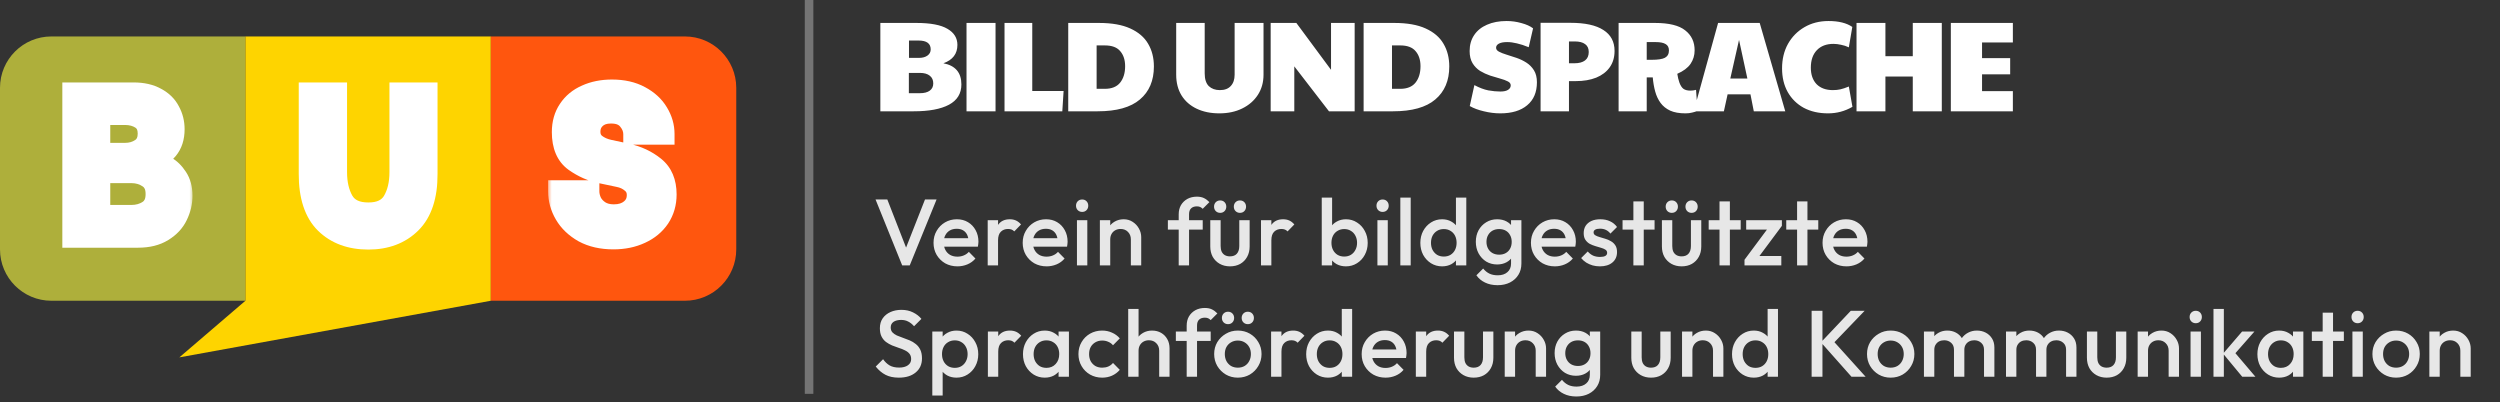
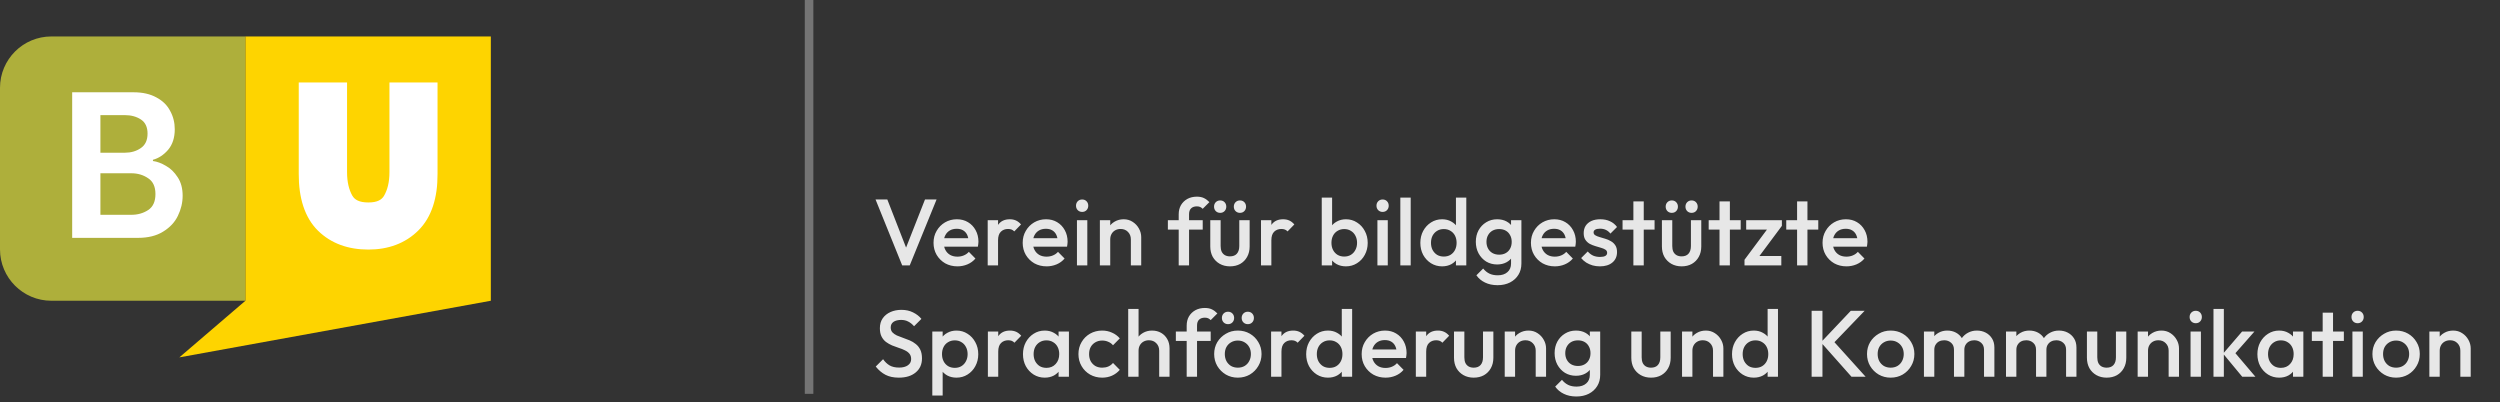
<svg xmlns="http://www.w3.org/2000/svg" width="292" height="47" viewBox="0 0 292 47" fill="none">
  <rect x="0" y="0" width="292" height="47" fill="#333333" stroke="none" />
  <g clip-path="url(#clip0_2126_147)">
    <path d="M0 4.258H28.665V35.127H0V4.258Z" fill="#AEAF3B" />
    <mask id="path-3-outside-1_2126_147" maskUnits="userSpaceOnUse" x="6.615" y="8.758" width="16" height="21" fill="black">
      <rect fill="white" x="6.615" y="8.758" width="16" height="21" />
-       <path d="M8.43 10.779H15.609C16.66 10.779 17.55 10.981 18.277 11.385C19.005 11.774 19.538 12.299 19.878 12.962C20.234 13.609 20.412 14.32 20.412 15.096C20.412 16.083 20.153 16.883 19.636 17.498C19.118 18.096 18.528 18.484 17.865 18.662V18.807C18.35 18.872 18.851 19.058 19.369 19.365C19.902 19.656 20.363 20.101 20.751 20.699C21.139 21.281 21.333 22.001 21.333 22.858C21.333 23.666 21.147 24.451 20.776 25.211C20.42 25.954 19.846 26.569 19.053 27.054C18.277 27.539 17.299 27.782 16.119 27.782H8.43V10.779ZM14.591 17.837C15.302 17.837 15.916 17.659 16.434 17.304C16.967 16.948 17.234 16.382 17.234 15.606C17.234 14.846 16.976 14.296 16.458 13.956C15.941 13.617 15.318 13.447 14.591 13.447H11.728V17.837H14.591ZM15.342 25.089C16.086 25.089 16.741 24.904 17.307 24.532C17.873 24.16 18.156 23.537 18.156 22.664C18.156 21.807 17.873 21.192 17.307 20.821C16.741 20.433 16.086 20.238 15.342 20.238H11.728V25.089H15.342Z" />
    </mask>
    <path d="M8.43 10.779H15.609C16.66 10.779 17.55 10.981 18.277 11.385C19.005 11.774 19.538 12.299 19.878 12.962C20.234 13.609 20.412 14.32 20.412 15.096C20.412 16.083 20.153 16.883 19.636 17.498C19.118 18.096 18.528 18.484 17.865 18.662V18.807C18.35 18.872 18.851 19.058 19.369 19.365C19.902 19.656 20.363 20.101 20.751 20.699C21.139 21.281 21.333 22.001 21.333 22.858C21.333 23.666 21.147 24.451 20.776 25.211C20.42 25.954 19.846 26.569 19.053 27.054C18.277 27.539 17.299 27.782 16.119 27.782H8.43V10.779ZM14.591 17.837C15.302 17.837 15.916 17.659 16.434 17.304C16.967 16.948 17.234 16.382 17.234 15.606C17.234 14.846 16.976 14.296 16.458 13.956C15.941 13.617 15.318 13.447 14.591 13.447H11.728V17.837H14.591ZM15.342 25.089C16.086 25.089 16.741 24.904 17.307 24.532C17.873 24.16 18.156 23.537 18.156 22.664C18.156 21.807 17.873 21.192 17.307 20.821C16.741 20.433 16.086 20.238 15.342 20.238H11.728V25.089H15.342Z" fill="white" />
-     <path d="M8.43 10.779V9.629H7.28V10.779H8.43ZM18.277 11.385L17.719 12.391L17.727 12.395L17.736 12.4L18.277 11.385ZM19.878 12.962L18.855 13.486L18.862 13.501L18.87 13.516L19.878 12.962ZM19.636 17.498L20.505 18.25L20.51 18.244L20.515 18.238L19.636 17.498ZM17.865 18.662L17.567 17.551L16.715 17.78V18.662H17.865ZM17.865 18.807H16.715V19.814L17.713 19.947L17.865 18.807ZM19.369 19.365L18.782 20.354L18.8 20.365L18.818 20.375L19.369 19.365ZM20.751 20.699L19.786 21.325L19.79 21.331L19.794 21.337L20.751 20.699ZM20.776 25.211L19.742 24.705L19.738 24.715L20.776 25.211ZM19.053 27.054L18.453 26.073L18.444 26.079L19.053 27.054ZM8.43 27.782H7.28V28.932H8.43V27.782ZM16.434 17.304L15.796 16.347L15.789 16.351L15.782 16.356L16.434 17.304ZM16.458 13.956L15.827 14.918L15.827 14.918L16.458 13.956ZM11.728 13.447V12.297H10.578V13.447H11.728ZM11.728 17.837H10.578V18.987H11.728V17.837ZM17.307 24.532L16.675 23.57L16.675 23.57L17.307 24.532ZM17.307 20.821L16.657 21.769L16.666 21.775L16.675 21.782L17.307 20.821ZM11.728 20.238V19.088H10.578V20.238H11.728ZM11.728 25.089H10.578V26.239H11.728V25.089ZM8.43 11.929H15.609V9.629H8.43V11.929ZM15.609 11.929C16.515 11.929 17.201 12.103 17.719 12.391L18.836 10.38C17.898 9.859 16.805 9.629 15.609 9.629V11.929ZM17.736 12.4C18.28 12.69 18.633 13.054 18.855 13.486L20.902 12.438C20.444 11.544 19.73 10.857 18.818 10.371L17.736 12.4ZM18.87 13.516C19.128 13.984 19.262 14.504 19.262 15.096H21.562C21.562 14.137 21.34 13.233 20.886 12.408L18.87 13.516ZM19.262 15.096C19.262 15.876 19.061 16.394 18.756 16.757L20.515 18.238C21.244 17.372 21.562 16.29 21.562 15.096H19.262ZM18.766 16.745C18.375 17.197 17.975 17.442 17.567 17.551L18.163 19.773C19.081 19.526 19.861 18.995 20.505 18.25L18.766 16.745ZM16.715 18.662V18.807H19.015V18.662H16.715ZM17.713 19.947C18.013 19.987 18.368 20.108 18.782 20.354L19.956 18.376C19.335 18.008 18.687 17.757 18.017 17.668L17.713 19.947ZM18.818 20.375C19.157 20.56 19.484 20.859 19.786 21.325L21.716 20.073C21.242 19.343 20.648 18.753 19.919 18.356L18.818 20.375ZM19.794 21.337C20.031 21.692 20.183 22.177 20.183 22.858H22.483C22.483 21.825 22.248 20.871 21.708 20.061L19.794 21.337ZM20.183 22.858C20.183 23.483 20.041 24.095 19.742 24.705L21.808 25.716C22.254 24.806 22.483 23.85 22.483 22.858H20.183ZM19.738 24.715C19.49 25.233 19.081 25.689 18.453 26.073L19.654 28.035C20.611 27.449 21.35 26.676 21.813 25.707L19.738 24.715ZM18.444 26.079C17.896 26.421 17.145 26.632 16.119 26.632V28.932C17.453 28.932 18.658 28.657 19.663 28.029L18.444 26.079ZM16.119 26.632H8.43V28.932H16.119V26.632ZM9.58 27.782V10.779H7.28V27.782H9.58ZM14.591 18.987C15.502 18.987 16.351 18.756 17.085 18.251L15.782 16.356C15.481 16.563 15.101 16.687 14.591 16.687V18.987ZM17.072 18.261C17.995 17.645 18.384 16.674 18.384 15.606H16.084C16.084 16.09 15.94 16.251 15.796 16.347L17.072 18.261ZM18.384 15.606C18.384 14.559 18.007 13.597 17.089 12.995L15.827 14.918C15.944 14.995 16.084 15.132 16.084 15.606H18.384ZM17.089 12.995C16.353 12.512 15.502 12.297 14.591 12.297V14.597C15.134 14.597 15.528 14.722 15.827 14.918L17.089 12.995ZM14.591 12.297H11.728V14.597H14.591V12.297ZM10.578 13.447V17.837H12.878V13.447H10.578ZM11.728 18.987H14.591V16.687H11.728V18.987ZM15.342 26.239C16.288 26.239 17.167 26 17.939 25.493L16.675 23.57C16.315 23.807 15.885 23.939 15.342 23.939V26.239ZM17.939 25.493C18.921 24.847 19.306 23.798 19.306 22.664H17.006C17.006 23.276 16.825 23.472 16.675 23.57L17.939 25.493ZM19.306 22.664C19.306 21.536 18.915 20.501 17.939 19.86L16.675 21.782C16.831 21.884 17.006 22.078 17.006 22.664H19.306ZM17.957 19.872C17.184 19.342 16.298 19.088 15.342 19.088V21.389C15.874 21.389 16.298 21.523 16.657 21.769L17.957 19.872ZM15.342 19.088H11.728V21.389H15.342V19.088ZM10.578 20.238V25.089H12.878V20.238H10.578ZM11.728 26.239H15.342V23.939H11.728V26.239Z" fill="white" mask="url(#path-3-outside-1_2126_147)" />
  </g>
  <path d="M28.665 4.258H57.33V35.127L20.948 41.742L28.665 35.127V4.258Z" fill="#FED400" />
  <mask id="path-6-outside-2_2126_147" maskUnits="userSpaceOnUse" x="34.495" y="8.758" width="17" height="21" fill="black">
    <rect fill="white" x="34.495" y="8.758" width="17" height="21" />
    <path d="M43.024 28C40.922 28 39.232 27.378 37.955 26.132C36.678 24.871 36.039 22.931 36.039 20.311V10.779H39.386V20.117C39.386 21.427 39.645 22.535 40.162 23.44C40.696 24.346 41.65 24.798 43.024 24.798C44.366 24.798 45.304 24.354 45.838 23.464C46.371 22.559 46.638 21.443 46.638 20.117V10.779H49.961V20.311C49.961 22.915 49.322 24.847 48.045 26.108C46.768 27.369 45.094 28 43.024 28Z" />
  </mask>
  <path d="M43.024 28C40.922 28 39.232 27.378 37.955 26.132C36.678 24.871 36.039 22.931 36.039 20.311V10.779H39.386V20.117C39.386 21.427 39.645 22.535 40.162 23.44C40.696 24.346 41.65 24.798 43.024 24.798C44.366 24.798 45.304 24.354 45.838 23.464C46.371 22.559 46.638 21.443 46.638 20.117V10.779H49.961V20.311C49.961 22.915 49.322 24.847 48.045 26.108C46.768 27.369 45.094 28 43.024 28Z" fill="white" />
  <path d="M37.955 26.132L37.147 26.951L37.152 26.956L37.955 26.132ZM36.039 10.779V9.629H34.889V10.779H36.039ZM39.386 10.779H40.536V9.629H39.386V10.779ZM40.162 23.44L39.164 24.011L39.167 24.017L39.171 24.024L40.162 23.44ZM45.838 23.464L46.824 24.056L46.829 24.048L45.838 23.464ZM46.638 10.779V9.629H45.488V10.779H46.638ZM49.961 10.779H51.111V9.629H49.961V10.779ZM48.045 26.108L48.853 26.927L48.853 26.927L48.045 26.108ZM43.024 26.85C41.165 26.85 39.782 26.308 38.758 25.309L37.152 26.956C38.682 28.447 40.68 29.15 43.024 29.15V26.85ZM38.763 25.314C37.788 24.351 37.189 22.765 37.189 20.311H34.889C34.889 23.097 35.567 25.391 37.147 26.951L38.763 25.314ZM37.189 20.311V10.779H34.889V20.311H37.189ZM36.039 11.929H39.386V9.629H36.039V11.929ZM38.236 10.779V20.117H40.536V10.779H38.236ZM38.236 20.117C38.236 21.577 38.525 22.892 39.164 24.011L41.161 22.87C40.765 22.177 40.536 21.277 40.536 20.117H38.236ZM39.171 24.024C39.975 25.388 41.386 25.948 43.024 25.948V23.648C41.914 23.648 41.416 23.303 41.153 22.856L39.171 24.024ZM43.024 25.948C44.635 25.948 46.021 25.394 46.824 24.056L44.852 22.873C44.587 23.313 44.098 23.648 43.024 23.648V25.948ZM46.829 24.048C47.49 22.925 47.788 21.596 47.788 20.117H45.488C45.488 21.291 45.252 22.193 44.847 22.881L46.829 24.048ZM47.788 20.117V10.779H45.488V20.117H47.788ZM46.638 11.929H49.961V9.629H46.638V11.929ZM48.811 10.779V20.311H51.111V10.779H48.811ZM48.811 20.311C48.811 22.746 48.213 24.326 47.237 25.29L48.853 26.927C50.432 25.368 51.111 23.083 51.111 20.311H48.811ZM47.237 25.29C46.208 26.306 44.842 26.85 43.024 26.85V29.15C45.346 29.15 47.327 28.433 48.853 26.927L47.237 25.29Z" fill="white" mask="url(#path-6-outside-2_2126_147)" />
  <g clip-path="url(#clip1_2126_147)">
    <path d="M57.33 4.258H79.995C83.308 4.258 85.995 6.944 85.995 10.258V29.128C85.995 32.441 83.308 35.127 79.995 35.127H57.33V4.258Z" fill="#FF560E" />
    <mask id="path-9-outside-3_2126_147" maskUnits="userSpaceOnUse" x="63.945" y="8.758" width="16" height="21" fill="black">
      <rect fill="white" x="63.945" y="8.758" width="16" height="21" />
      <path d="M71.645 27.976C70.287 27.976 69.114 27.709 68.128 27.175C67.158 26.626 66.422 25.922 65.921 25.065C65.419 24.208 65.169 23.303 65.169 22.349V22.203H68.855V22.349C68.855 22.753 68.952 23.165 69.147 23.586C69.357 23.99 69.672 24.329 70.092 24.604C70.529 24.879 71.063 25.017 71.693 25.017C72.486 25.017 73.124 24.815 73.609 24.41C74.111 24.006 74.361 23.464 74.361 22.785C74.361 22.203 74.151 21.742 73.731 21.403C73.326 21.047 72.825 20.812 72.227 20.699L70.165 20.263C69.098 20.052 68.071 19.6 67.085 18.904C66.098 18.193 65.605 17.037 65.605 15.436C65.605 14.401 65.856 13.512 66.357 12.768C66.858 12.008 67.554 11.434 68.443 11.046C69.332 10.642 70.343 10.439 71.475 10.439C72.769 10.439 73.876 10.69 74.798 11.191C75.736 11.693 76.439 12.339 76.908 13.132C77.393 13.924 77.636 14.765 77.636 15.654V15.751H73.949V15.678C73.949 15.096 73.739 14.555 73.318 14.053C72.914 13.536 72.259 13.277 71.354 13.277C70.61 13.277 70.028 13.479 69.607 13.884C69.187 14.272 68.977 14.773 68.977 15.387C68.977 15.97 69.187 16.43 69.607 16.77C70.044 17.11 70.578 17.344 71.208 17.473L73.246 17.91C74.491 18.185 75.574 18.694 76.496 19.438C77.417 20.182 77.878 21.273 77.878 22.712C77.878 23.747 77.612 24.669 77.078 25.477C76.544 26.27 75.8 26.884 74.846 27.321C73.909 27.758 72.841 27.976 71.645 27.976Z" />
    </mask>
    <path d="M71.645 27.976C70.287 27.976 69.114 27.709 68.128 27.175C67.158 26.626 66.422 25.922 65.921 25.065C65.419 24.208 65.169 23.303 65.169 22.349V22.203H68.855V22.349C68.855 22.753 68.952 23.165 69.147 23.586C69.357 23.99 69.672 24.329 70.092 24.604C70.529 24.879 71.063 25.017 71.693 25.017C72.486 25.017 73.124 24.815 73.609 24.41C74.111 24.006 74.361 23.464 74.361 22.785C74.361 22.203 74.151 21.742 73.731 21.403C73.326 21.047 72.825 20.812 72.227 20.699L70.165 20.263C69.098 20.052 68.071 19.6 67.085 18.904C66.098 18.193 65.605 17.037 65.605 15.436C65.605 14.401 65.856 13.512 66.357 12.768C66.858 12.008 67.554 11.434 68.443 11.046C69.332 10.642 70.343 10.439 71.475 10.439C72.769 10.439 73.876 10.69 74.798 11.191C75.736 11.693 76.439 12.339 76.908 13.132C77.393 13.924 77.636 14.765 77.636 15.654V15.751H73.949V15.678C73.949 15.096 73.739 14.555 73.318 14.053C72.914 13.536 72.259 13.277 71.354 13.277C70.61 13.277 70.028 13.479 69.607 13.884C69.187 14.272 68.977 14.773 68.977 15.387C68.977 15.97 69.187 16.43 69.607 16.77C70.044 17.11 70.578 17.344 71.208 17.473L73.246 17.91C74.491 18.185 75.574 18.694 76.496 19.438C77.417 20.182 77.878 21.273 77.878 22.712C77.878 23.747 77.612 24.669 77.078 25.477C76.544 26.27 75.8 26.884 74.846 27.321C73.909 27.758 72.841 27.976 71.645 27.976Z" fill="white" />
    <path d="M68.128 27.175L67.561 28.176L67.571 28.181L67.581 28.187L68.128 27.175ZM65.921 25.065L66.913 24.485L66.913 24.485L65.921 25.065ZM65.169 22.203V21.053H64.019V22.203H65.169ZM68.855 22.203H70.005V21.053H68.855V22.203ZM69.147 23.586L68.102 24.068L68.114 24.092L68.126 24.116L69.147 23.586ZM70.092 24.604L69.463 25.567L69.471 25.572L69.48 25.578L70.092 24.604ZM73.609 24.41L72.888 23.515L72.88 23.521L72.873 23.527L73.609 24.41ZM73.731 21.403L72.971 22.266L72.989 22.282L73.008 22.297L73.731 21.403ZM72.227 20.699L71.989 21.824L72.001 21.827L72.013 21.829L72.227 20.699ZM70.165 20.263L70.403 19.138L70.395 19.136L70.387 19.134L70.165 20.263ZM67.085 18.904L66.412 19.837L66.422 19.844L67.085 18.904ZM66.357 12.768L67.311 13.411L67.317 13.401L66.357 12.768ZM68.443 11.046L68.903 12.1L68.911 12.096L68.919 12.093L68.443 11.046ZM74.798 11.191L74.248 12.202L74.256 12.206L74.798 11.191ZM76.908 13.132L75.918 13.717L75.923 13.725L75.927 13.732L76.908 13.132ZM77.636 15.751V16.901H78.786V15.751H77.636ZM73.949 15.751H72.799V16.901H73.949V15.751ZM73.318 14.053L72.412 14.761L72.424 14.777L72.437 14.792L73.318 14.053ZM69.607 13.884L70.387 14.729L70.396 14.721L70.404 14.713L69.607 13.884ZM69.607 16.77L68.885 17.665L68.893 17.671L68.901 17.678L69.607 16.77ZM71.208 17.473L71.449 16.349L71.439 16.347L71.208 17.473ZM73.246 17.91L73.493 16.787L73.487 16.785L73.246 17.91ZM76.496 19.438L77.218 18.543L77.218 18.543L76.496 19.438ZM77.078 25.477L78.032 26.12L78.038 26.111L77.078 25.477ZM74.846 27.321L74.368 26.275L74.361 26.278L74.846 27.321ZM71.645 26.826C70.438 26.826 69.461 26.589 68.675 26.164L67.581 28.187C68.767 28.829 70.135 29.126 71.645 29.126V26.826ZM68.695 26.175C67.879 25.712 67.3 25.146 66.913 24.485L64.928 25.646C65.544 26.699 66.436 27.539 67.561 28.176L68.695 26.175ZM66.913 24.485C66.511 23.796 66.319 23.09 66.319 22.349H64.019C64.019 23.515 64.328 24.62 64.928 25.646L66.913 24.485ZM66.319 22.349V22.203H64.019V22.349H66.319ZM65.169 23.353H68.855V21.053H65.169V23.353ZM67.705 22.203V22.349H70.005V22.203H67.705ZM67.705 22.349C67.705 22.942 67.849 23.518 68.102 24.068L70.191 23.104C70.056 22.812 70.005 22.564 70.005 22.349H67.705ZM68.126 24.116C68.437 24.713 68.895 25.195 69.463 25.567L70.722 23.642C70.449 23.464 70.277 23.267 70.167 23.055L68.126 24.116ZM69.48 25.578C70.137 25.991 70.894 26.167 71.693 26.167V23.867C71.231 23.867 70.921 23.767 70.705 23.631L69.48 25.578ZM71.693 26.167C72.684 26.167 73.606 25.91 74.346 25.294L72.873 23.527C72.643 23.719 72.287 23.867 71.693 23.867V26.167ZM74.331 25.305C75.12 24.669 75.511 23.79 75.511 22.785H73.211C73.211 23.139 73.101 23.343 72.888 23.515L74.331 25.305ZM75.511 22.785C75.511 21.886 75.167 21.084 74.453 20.508L73.008 22.297C73.135 22.4 73.211 22.52 73.211 22.785H75.511ZM74.49 20.539C73.912 20.03 73.215 19.716 72.441 19.569L72.013 21.829C72.436 21.909 72.741 22.064 72.971 22.266L74.49 20.539ZM72.465 19.574L70.403 19.138L69.927 21.388L71.989 21.824L72.465 19.574ZM70.387 19.134C69.495 18.959 68.616 18.577 67.747 17.965L66.422 19.844C67.526 20.622 68.701 21.146 69.943 21.391L70.387 19.134ZM67.758 17.972C67.162 17.542 66.755 16.796 66.755 15.436H64.455C64.455 17.278 65.035 18.844 66.412 19.837L67.758 17.972ZM66.755 15.436C66.755 14.594 66.956 13.937 67.311 13.411L65.403 12.125C64.755 13.087 64.455 14.208 64.455 15.436H66.755ZM67.317 13.401C67.688 12.839 68.204 12.405 68.903 12.1L67.983 9.992C66.904 10.463 66.029 11.177 65.397 12.135L67.317 13.401ZM68.919 12.093C69.637 11.766 70.481 11.589 71.475 11.589V9.289C70.205 9.289 69.028 9.517 67.967 9.999L68.919 12.093ZM71.475 11.589C72.621 11.589 73.53 11.811 74.249 12.202L75.347 10.181C74.222 9.569 72.916 9.289 71.475 9.289V11.589ZM74.256 12.206C75.037 12.623 75.572 13.133 75.918 13.717L77.898 12.546C77.306 11.546 76.434 10.762 75.34 10.177L74.256 12.206ZM75.927 13.732C76.307 14.352 76.486 14.986 76.486 15.654H78.786C78.786 14.543 78.479 13.496 77.889 12.531L75.927 13.732ZM76.486 15.654V15.751H78.786V15.654H76.486ZM77.636 14.601H73.949V16.901H77.636V14.601ZM75.099 15.751V15.678H72.799V15.751H75.099ZM75.099 15.678C75.099 14.793 74.771 13.995 74.2 13.314L72.437 14.792C72.707 15.114 72.799 15.4 72.799 15.678H75.099ZM74.225 13.345C73.528 12.453 72.471 12.127 71.354 12.127V14.427C72.048 14.427 72.301 14.619 72.412 14.761L74.225 13.345ZM71.354 12.127C70.398 12.127 69.499 12.392 68.81 13.055L70.404 14.713C70.556 14.567 70.822 14.427 71.354 14.427V12.127ZM68.827 13.039C68.152 13.662 67.827 14.479 67.827 15.387H70.127C70.127 15.067 70.222 14.882 70.387 14.729L68.827 13.039ZM67.827 15.387C67.827 16.286 68.171 17.088 68.885 17.665L70.33 15.875C70.203 15.773 70.127 15.653 70.127 15.387H67.827ZM68.901 17.678C69.498 18.142 70.202 18.441 70.977 18.6L71.439 16.347C70.953 16.247 70.589 16.077 70.313 15.862L68.901 17.678ZM70.967 18.598L73.005 19.034L73.487 16.785L71.449 16.349L70.967 18.598ZM72.998 19.033C74.083 19.273 75.001 19.709 75.773 20.333L77.218 18.543C76.147 17.679 74.899 17.097 73.493 16.787L72.998 19.033ZM75.773 20.333C76.366 20.811 76.728 21.538 76.728 22.712H79.028C79.028 21.008 78.469 19.552 77.218 18.543L75.773 20.333ZM76.728 22.712C76.728 23.538 76.519 24.237 76.118 24.844L78.038 26.111C78.704 25.102 79.028 23.956 79.028 22.712H76.728ZM76.124 24.835C75.72 25.435 75.149 25.918 74.368 26.275L75.325 28.367C76.452 27.851 77.368 27.105 78.032 26.12L76.124 24.835ZM74.361 26.278C73.597 26.634 72.7 26.826 71.645 26.826V29.126C72.983 29.126 74.22 28.881 75.332 28.363L74.361 26.278Z" fill="white" mask="url(#path-9-outside-3_2126_147)" />
  </g>
  <line x1="94.5" y1="2.18557e-08" x2="94.5" y2="46" stroke="white" stroke-opacity="0.32" />
-   <path d="M106.725 13H102.825V2.68H107.04C108.69 2.68 109.9 2.91 110.67 3.37C111.44 3.82 111.825 4.445 111.825 5.245C111.825 6.285 111.28 7 110.19 7.39C111.59 7.66 112.29 8.485 112.29 9.865C112.29 10.925 111.805 11.715 110.835 12.235C109.875 12.745 108.505 13 106.725 13ZM106.17 6.76H107.355C107.755 6.76 108.08 6.67 108.33 6.49C108.58 6.31 108.705 6.07 108.705 5.77C108.705 5.08 108.235 4.735 107.295 4.735H106.17V6.76ZM107.445 10.885C107.945 10.885 108.33 10.785 108.6 10.585C108.87 10.385 109.005 10.105 109.005 9.745C109.005 9.355 108.87 9.055 108.6 8.845C108.33 8.625 107.945 8.515 107.445 8.515H106.155V10.885H107.445ZM112.889 13V2.68H116.279V13H112.889ZM117.328 13V2.68H120.568V10.63H124.228L124.078 13H117.328ZM124.77 13V2.68H128.355C129.855 2.68 131.075 2.895 132.015 3.325C132.965 3.755 133.66 4.35 134.1 5.11C134.55 5.87 134.775 6.755 134.775 7.765C134.775 9.415 134.23 10.7 133.14 11.62C132.06 12.54 130.415 13 128.205 13H124.77ZM128.085 10.375H129.045C129.845 10.375 130.44 10.135 130.83 9.655C131.22 9.165 131.415 8.525 131.415 7.735C131.415 7.005 131.225 6.42 130.845 5.98C130.475 5.53 129.875 5.305 129.045 5.305H128.085V10.375ZM142.419 13.24C141.419 13.24 140.539 13.06 139.779 12.7C139.019 12.34 138.429 11.825 138.009 11.155C137.589 10.475 137.379 9.665 137.379 8.725V2.68H140.709V8.575C140.709 9.245 140.869 9.74 141.189 10.06C141.519 10.37 141.949 10.525 142.479 10.525C143.039 10.525 143.464 10.365 143.754 10.045C144.054 9.725 144.204 9.285 144.204 8.725V2.68H147.579V8.725C147.579 9.615 147.359 10.4 146.919 11.08C146.479 11.76 145.869 12.29 145.089 12.67C144.319 13.05 143.429 13.24 142.419 13.24ZM148.414 13V2.68H151.414L155.464 8.155V2.68H158.224V13H155.224L151.174 7.75V13H148.414ZM159.27 13V2.68H162.855C164.355 2.68 165.575 2.895 166.515 3.325C167.465 3.755 168.16 4.35 168.6 5.11C169.05 5.87 169.275 6.755 169.275 7.765C169.275 9.415 168.73 10.7 167.64 11.62C166.56 12.54 164.915 13 162.705 13H159.27ZM162.585 10.375H163.545C164.345 10.375 164.94 10.135 165.33 9.655C165.72 9.165 165.915 8.525 165.915 7.735C165.915 7.005 165.725 6.42 165.345 5.98C164.975 5.53 164.375 5.305 163.545 5.305H162.585V10.375ZM175.238 13.24C174.608 13.24 173.968 13.16 173.318 13C172.668 12.85 172.118 12.645 171.668 12.385L172.208 9.94C172.788 10.25 173.328 10.455 173.828 10.555C174.338 10.645 174.808 10.69 175.238 10.69C175.638 10.69 175.938 10.625 176.138 10.495C176.348 10.365 176.453 10.19 176.453 9.97C176.453 9.77 176.338 9.615 176.108 9.505C175.878 9.385 175.578 9.275 175.208 9.175C174.848 9.075 174.463 8.96 174.053 8.83C173.643 8.69 173.253 8.51 172.883 8.29C172.523 8.06 172.228 7.76 171.998 7.39C171.768 7.01 171.653 6.535 171.653 5.965C171.653 5.245 171.828 4.625 172.178 4.105C172.528 3.575 173.028 3.17 173.678 2.89C174.328 2.6 175.093 2.455 175.973 2.455C176.563 2.455 177.138 2.535 177.698 2.695C178.268 2.845 178.723 3.05 179.063 3.31L178.553 5.515C178.043 5.305 177.583 5.155 177.173 5.065C176.773 4.965 176.393 4.915 176.033 4.915C175.613 4.915 175.293 4.975 175.073 5.095C174.853 5.215 174.743 5.375 174.743 5.575C174.743 5.765 174.858 5.92 175.088 6.04C175.318 6.16 175.613 6.275 175.973 6.385C176.333 6.495 176.718 6.62 177.128 6.76C177.538 6.9 177.923 7.085 178.283 7.315C178.643 7.545 178.938 7.845 179.168 8.215C179.398 8.585 179.513 9.05 179.513 9.61C179.513 10.77 179.133 11.665 178.373 12.295C177.623 12.925 176.578 13.24 175.238 13.24ZM179.94 13V2.665H183.435C185.135 2.665 186.415 2.945 187.275 3.505C188.145 4.055 188.58 4.87 188.58 5.95C188.58 6.7 188.39 7.34 188.01 7.87C187.64 8.39 187.115 8.79 186.435 9.07C185.755 9.34 184.955 9.475 184.035 9.475H183.255V13H179.94ZM183.9 7.39C184.43 7.39 184.84 7.28 185.13 7.06C185.42 6.84 185.565 6.51 185.565 6.07C185.565 5.66 185.425 5.355 185.145 5.155C184.865 4.945 184.46 4.84 183.93 4.84H183.255V7.39H183.9ZM196.867 13.24C196.147 13.24 195.552 13.135 195.082 12.925C194.612 12.705 194.237 12.405 193.957 12.025C193.677 11.645 193.467 11.2 193.327 10.69C193.187 10.18 193.092 9.63 193.042 9.04H192.337V13H189.052V2.68H193.297C194.937 2.68 196.117 2.97 196.837 3.55C197.567 4.12 197.932 4.895 197.932 5.875C197.932 6.465 197.772 6.995 197.452 7.465C197.132 7.925 196.617 8.31 195.907 8.62C195.947 8.84 195.982 9.02 196.012 9.16C196.042 9.3 196.087 9.455 196.147 9.625C196.277 9.985 196.437 10.235 196.627 10.375C196.827 10.515 197.097 10.585 197.437 10.585C197.657 10.585 197.877 10.555 198.097 10.495L198.277 12.955C198.077 13.035 197.862 13.1 197.632 13.15C197.412 13.21 197.157 13.24 196.867 13.24ZM192.337 6.985H192.907C193.647 6.985 194.167 6.905 194.467 6.745C194.777 6.575 194.932 6.29 194.932 5.89C194.932 5.55 194.807 5.305 194.557 5.155C194.307 4.995 193.912 4.915 193.372 4.915H192.337V6.985ZM197.824 13L200.674 2.68H205.534L208.519 13H204.844L204.454 11.02H201.784L201.349 13H197.824ZM202.099 9.175H204.094L203.119 4.66L202.099 9.175ZM213.515 13.24C212.435 13.24 211.49 13.025 210.68 12.595C209.88 12.155 209.255 11.54 208.805 10.75C208.365 9.96 208.145 9.04 208.145 7.99C208.145 6.91 208.375 5.955 208.835 5.125C209.305 4.295 209.945 3.645 210.755 3.175C211.575 2.695 212.515 2.455 213.575 2.455C214.755 2.455 215.68 2.685 216.35 3.145L215.945 5.53C215.655 5.39 215.35 5.29 215.03 5.23C214.72 5.16 214.425 5.125 214.145 5.125C213.325 5.125 212.68 5.37 212.21 5.86C211.74 6.35 211.505 7.03 211.505 7.9C211.505 8.72 211.73 9.365 212.18 9.835C212.64 10.295 213.275 10.525 214.085 10.525C214.405 10.525 214.695 10.495 214.955 10.435C215.225 10.375 215.555 10.265 215.945 10.105L216.365 12.475C215.495 12.985 214.545 13.24 213.515 13.24ZM216.842 13V2.68H220.217V6.565H223.412V2.68H226.802V13H223.412V8.935H220.217V13H216.842ZM227.858 13V2.68H235.103V4.96H231.503V6.79H234.788V8.68H231.503V10.645H235.103V13H227.858Z" fill="white" />
  <path d="M105.377 31L102.264 23.3H103.639L106.07 29.537H105.586L108.039 23.3H109.392L106.257 31H105.377ZM111.83 31.11C111.302 31.11 110.825 30.993 110.4 30.758C109.982 30.516 109.648 30.186 109.399 29.768C109.157 29.35 109.036 28.881 109.036 28.36C109.036 27.839 109.157 27.374 109.399 26.963C109.641 26.545 109.967 26.215 110.378 25.973C110.796 25.731 111.258 25.61 111.764 25.61C112.255 25.61 112.688 25.724 113.062 25.951C113.443 26.178 113.74 26.49 113.953 26.886C114.173 27.282 114.283 27.733 114.283 28.239C114.283 28.327 114.275 28.419 114.261 28.514C114.253 28.602 114.239 28.701 114.217 28.811H109.883V27.821H113.59L113.139 28.217C113.124 27.894 113.062 27.623 112.952 27.403C112.842 27.183 112.684 27.014 112.479 26.897C112.281 26.78 112.035 26.721 111.742 26.721C111.434 26.721 111.166 26.787 110.939 26.919C110.711 27.051 110.535 27.238 110.411 27.48C110.286 27.715 110.224 27.997 110.224 28.327C110.224 28.657 110.29 28.947 110.422 29.196C110.554 29.445 110.741 29.64 110.983 29.779C111.225 29.911 111.503 29.977 111.819 29.977C112.09 29.977 112.339 29.929 112.567 29.834C112.801 29.739 112.999 29.599 113.161 29.416L113.931 30.197C113.674 30.498 113.362 30.725 112.996 30.879C112.629 31.033 112.24 31.11 111.83 31.11ZM115.363 31V25.72H116.573V31H115.363ZM116.573 28.063L116.155 27.854C116.155 27.187 116.301 26.648 116.595 26.237C116.895 25.819 117.346 25.61 117.948 25.61C118.212 25.61 118.45 25.658 118.663 25.753C118.875 25.848 119.073 26.002 119.257 26.215L118.465 27.029C118.369 26.926 118.263 26.853 118.146 26.809C118.028 26.765 117.893 26.743 117.739 26.743C117.401 26.743 117.123 26.849 116.903 27.062C116.683 27.275 116.573 27.608 116.573 28.063ZM122.244 31.11C121.716 31.11 121.239 30.993 120.814 30.758C120.396 30.516 120.062 30.186 119.813 29.768C119.571 29.35 119.45 28.881 119.45 28.36C119.45 27.839 119.571 27.374 119.813 26.963C120.055 26.545 120.381 26.215 120.792 25.973C121.21 25.731 121.672 25.61 122.178 25.61C122.669 25.61 123.102 25.724 123.476 25.951C123.857 26.178 124.154 26.49 124.367 26.886C124.587 27.282 124.697 27.733 124.697 28.239C124.697 28.327 124.69 28.419 124.675 28.514C124.668 28.602 124.653 28.701 124.631 28.811H120.297V27.821H124.004L123.553 28.217C123.538 27.894 123.476 27.623 123.366 27.403C123.256 27.183 123.098 27.014 122.893 26.897C122.695 26.78 122.449 26.721 122.156 26.721C121.848 26.721 121.58 26.787 121.353 26.919C121.126 27.051 120.95 27.238 120.825 27.48C120.7 27.715 120.638 27.997 120.638 28.327C120.638 28.657 120.704 28.947 120.836 29.196C120.968 29.445 121.155 29.64 121.397 29.779C121.639 29.911 121.918 29.977 122.233 29.977C122.504 29.977 122.754 29.929 122.981 29.834C123.216 29.739 123.414 29.599 123.575 29.416L124.345 30.197C124.088 30.498 123.777 30.725 123.41 30.879C123.043 31.033 122.655 31.11 122.244 31.11ZM125.788 31V25.72H126.998V31H125.788ZM126.393 24.752C126.188 24.752 126.015 24.682 125.876 24.543C125.744 24.404 125.678 24.231 125.678 24.026C125.678 23.821 125.744 23.648 125.876 23.509C126.015 23.37 126.188 23.3 126.393 23.3C126.606 23.3 126.778 23.37 126.91 23.509C127.042 23.648 127.108 23.821 127.108 24.026C127.108 24.231 127.042 24.404 126.91 24.543C126.778 24.682 126.606 24.752 126.393 24.752ZM132.084 31V27.953C132.084 27.601 131.97 27.311 131.743 27.084C131.523 26.857 131.237 26.743 130.885 26.743C130.65 26.743 130.441 26.794 130.258 26.897C130.075 27 129.932 27.143 129.829 27.326C129.726 27.509 129.675 27.718 129.675 27.953L129.202 27.689C129.202 27.286 129.29 26.93 129.466 26.622C129.642 26.307 129.884 26.061 130.192 25.885C130.507 25.702 130.859 25.61 131.248 25.61C131.644 25.61 131.996 25.713 132.304 25.918C132.612 26.116 132.854 26.376 133.03 26.699C133.206 27.014 133.294 27.344 133.294 27.689V31H132.084ZM128.465 31V25.72H129.675V31H128.465ZM137.672 31V25.027C137.672 24.624 137.76 24.268 137.936 23.96C138.119 23.652 138.369 23.41 138.684 23.234C139.007 23.058 139.377 22.97 139.795 22.97C140.118 22.97 140.393 23.025 140.62 23.135C140.847 23.245 141.06 23.403 141.258 23.608L140.477 24.389C140.389 24.301 140.294 24.231 140.191 24.18C140.088 24.129 139.956 24.103 139.795 24.103C139.502 24.103 139.274 24.184 139.113 24.345C138.959 24.499 138.882 24.723 138.882 25.016V31H137.672ZM136.407 26.82V25.72H140.477V26.82H136.407ZM143.659 31.11C143.212 31.11 142.812 31.011 142.46 30.813C142.116 30.615 141.844 30.344 141.646 29.999C141.456 29.647 141.36 29.244 141.36 28.789V25.72H142.57V28.734C142.57 28.991 142.611 29.211 142.691 29.394C142.779 29.57 142.904 29.706 143.065 29.801C143.234 29.896 143.432 29.944 143.659 29.944C144.011 29.944 144.279 29.841 144.462 29.636C144.653 29.423 144.748 29.123 144.748 28.734V25.72H145.958V28.789C145.958 29.251 145.859 29.658 145.661 30.01C145.471 30.355 145.203 30.626 144.858 30.824C144.514 31.015 144.114 31.11 143.659 31.11ZM142.515 24.862C142.31 24.862 142.138 24.792 141.998 24.653C141.866 24.514 141.8 24.341 141.8 24.136C141.8 23.931 141.866 23.758 141.998 23.619C142.138 23.48 142.31 23.41 142.515 23.41C142.728 23.41 142.9 23.48 143.032 23.619C143.164 23.758 143.23 23.931 143.23 24.136C143.23 24.341 143.164 24.514 143.032 24.653C142.9 24.792 142.728 24.862 142.515 24.862ZM144.825 24.862C144.62 24.862 144.448 24.792 144.308 24.653C144.176 24.514 144.11 24.341 144.11 24.136C144.11 23.931 144.176 23.758 144.308 23.619C144.448 23.48 144.62 23.41 144.825 23.41C145.038 23.41 145.21 23.48 145.342 23.619C145.474 23.758 145.54 23.931 145.54 24.136C145.54 24.341 145.474 24.514 145.342 24.653C145.21 24.792 145.038 24.862 144.825 24.862ZM147.285 31V25.72H148.495V31H147.285ZM148.495 28.063L148.077 27.854C148.077 27.187 148.224 26.648 148.517 26.237C148.818 25.819 149.269 25.61 149.87 25.61C150.134 25.61 150.372 25.658 150.585 25.753C150.798 25.848 150.996 26.002 151.179 26.215L150.387 27.029C150.292 26.926 150.185 26.853 150.068 26.809C149.951 26.765 149.815 26.743 149.661 26.743C149.324 26.743 149.045 26.849 148.825 27.062C148.605 27.275 148.495 27.608 148.495 28.063ZM157.207 31.11C156.804 31.11 156.444 31.026 156.129 30.857C155.814 30.681 155.564 30.443 155.381 30.142C155.205 29.841 155.117 29.5 155.117 29.119V27.601C155.117 27.22 155.209 26.879 155.392 26.578C155.575 26.277 155.825 26.043 156.14 25.874C156.455 25.698 156.811 25.61 157.207 25.61C157.684 25.61 158.113 25.735 158.494 25.984C158.883 26.226 159.187 26.556 159.407 26.974C159.634 27.385 159.748 27.85 159.748 28.371C159.748 28.884 159.634 29.35 159.407 29.768C159.187 30.179 158.883 30.505 158.494 30.747C158.113 30.989 157.684 31.11 157.207 31.11ZM154.38 31V23.08H155.59V27.018L155.381 28.294L155.59 29.581V31H154.38ZM157.009 29.966C157.302 29.966 157.559 29.9 157.779 29.768C158.006 29.629 158.182 29.438 158.307 29.196C158.439 28.954 158.505 28.675 158.505 28.36C158.505 28.045 158.439 27.766 158.307 27.524C158.182 27.282 158.006 27.095 157.779 26.963C157.559 26.824 157.302 26.754 157.009 26.754C156.716 26.754 156.455 26.824 156.228 26.963C156.001 27.095 155.825 27.282 155.7 27.524C155.575 27.766 155.513 28.045 155.513 28.36C155.513 28.675 155.575 28.954 155.7 29.196C155.825 29.438 156.001 29.629 156.228 29.768C156.455 29.9 156.716 29.966 157.009 29.966ZM160.882 31V25.72H162.092V31H160.882ZM161.487 24.752C161.282 24.752 161.109 24.682 160.97 24.543C160.838 24.404 160.772 24.231 160.772 24.026C160.772 23.821 160.838 23.648 160.97 23.509C161.109 23.37 161.282 23.3 161.487 23.3C161.7 23.3 161.872 23.37 162.004 23.509C162.136 23.648 162.202 23.821 162.202 24.026C162.202 24.231 162.136 24.404 162.004 24.543C161.872 24.682 161.7 24.752 161.487 24.752ZM163.559 31V23.08H164.769V31H163.559ZM168.437 31.11C167.96 31.11 167.527 30.989 167.139 30.747C166.757 30.505 166.453 30.179 166.226 29.768C166.006 29.35 165.896 28.884 165.896 28.371C165.896 27.85 166.006 27.385 166.226 26.974C166.453 26.556 166.757 26.226 167.139 25.984C167.527 25.735 167.96 25.61 168.437 25.61C168.84 25.61 169.196 25.698 169.504 25.874C169.819 26.043 170.068 26.277 170.252 26.578C170.435 26.879 170.527 27.22 170.527 27.601V29.119C170.527 29.5 170.435 29.841 170.252 30.142C170.076 30.443 169.83 30.681 169.515 30.857C169.199 31.026 168.84 31.11 168.437 31.11ZM168.635 29.966C168.935 29.966 169.196 29.9 169.416 29.768C169.643 29.629 169.819 29.438 169.944 29.196C170.068 28.954 170.131 28.675 170.131 28.36C170.131 28.045 170.068 27.766 169.944 27.524C169.819 27.282 169.643 27.095 169.416 26.963C169.196 26.824 168.935 26.754 168.635 26.754C168.341 26.754 168.081 26.824 167.854 26.963C167.634 27.095 167.458 27.282 167.326 27.524C167.201 27.766 167.139 28.045 167.139 28.36C167.139 28.675 167.201 28.954 167.326 29.196C167.458 29.438 167.634 29.629 167.854 29.768C168.081 29.9 168.341 29.966 168.635 29.966ZM171.264 31H170.054V29.581L170.263 28.294L170.054 27.018V23.08H171.264V31ZM174.917 33.31C174.359 33.31 173.872 33.207 173.454 33.002C173.036 32.804 172.698 32.522 172.442 32.155L173.234 31.363C173.446 31.627 173.688 31.825 173.96 31.957C174.231 32.089 174.557 32.155 174.939 32.155C175.415 32.155 175.793 32.03 176.072 31.781C176.35 31.539 176.49 31.205 176.49 30.78V29.482L176.699 28.316L176.49 27.139V25.72H177.7V30.78C177.7 31.286 177.582 31.726 177.348 32.1C177.113 32.481 176.787 32.778 176.369 32.991C175.951 33.204 175.467 33.31 174.917 33.31ZM174.862 30.89C174.392 30.89 173.967 30.776 173.586 30.549C173.212 30.314 172.915 29.995 172.695 29.592C172.482 29.189 172.376 28.738 172.376 28.239C172.376 27.74 172.482 27.293 172.695 26.897C172.915 26.501 173.212 26.189 173.586 25.962C173.967 25.727 174.392 25.61 174.862 25.61C175.28 25.61 175.646 25.694 175.962 25.863C176.277 26.032 176.523 26.266 176.699 26.567C176.875 26.86 176.963 27.205 176.963 27.601V28.899C176.963 29.288 176.871 29.632 176.688 29.933C176.512 30.234 176.266 30.468 175.951 30.637C175.635 30.806 175.272 30.89 174.862 30.89ZM175.104 29.746C175.397 29.746 175.654 29.684 175.874 29.559C176.094 29.434 176.262 29.262 176.38 29.042C176.504 28.815 176.567 28.551 176.567 28.25C176.567 27.949 176.504 27.689 176.38 27.469C176.262 27.242 176.094 27.066 175.874 26.941C175.654 26.816 175.397 26.754 175.104 26.754C174.81 26.754 174.55 26.816 174.323 26.941C174.103 27.066 173.93 27.242 173.806 27.469C173.681 27.689 173.619 27.949 173.619 28.25C173.619 28.543 173.681 28.804 173.806 29.031C173.93 29.258 174.103 29.434 174.323 29.559C174.55 29.684 174.81 29.746 175.104 29.746ZM181.607 31.11C181.079 31.11 180.602 30.993 180.177 30.758C179.759 30.516 179.425 30.186 179.176 29.768C178.934 29.35 178.813 28.881 178.813 28.36C178.813 27.839 178.934 27.374 179.176 26.963C179.418 26.545 179.744 26.215 180.155 25.973C180.573 25.731 181.035 25.61 181.541 25.61C182.032 25.61 182.465 25.724 182.839 25.951C183.22 26.178 183.517 26.49 183.73 26.886C183.95 27.282 184.06 27.733 184.06 28.239C184.06 28.327 184.052 28.419 184.038 28.514C184.03 28.602 184.016 28.701 183.994 28.811H179.66V27.821H183.367L182.916 28.217C182.901 27.894 182.839 27.623 182.729 27.403C182.619 27.183 182.461 27.014 182.256 26.897C182.058 26.78 181.812 26.721 181.519 26.721C181.211 26.721 180.943 26.787 180.716 26.919C180.488 27.051 180.312 27.238 180.188 27.48C180.063 27.715 180.001 27.997 180.001 28.327C180.001 28.657 180.067 28.947 180.199 29.196C180.331 29.445 180.518 29.64 180.76 29.779C181.002 29.911 181.28 29.977 181.596 29.977C181.867 29.977 182.116 29.929 182.344 29.834C182.578 29.739 182.776 29.599 182.938 29.416L183.708 30.197C183.451 30.498 183.139 30.725 182.773 30.879C182.406 31.033 182.017 31.11 181.607 31.11ZM186.867 31.11C186.573 31.11 186.291 31.073 186.02 31C185.748 30.919 185.499 30.809 185.272 30.67C185.044 30.523 184.846 30.347 184.678 30.142L185.448 29.372C185.631 29.585 185.84 29.746 186.075 29.856C186.317 29.959 186.588 30.01 186.889 30.01C187.16 30.01 187.365 29.97 187.505 29.889C187.644 29.808 187.714 29.691 187.714 29.537C187.714 29.376 187.648 29.251 187.516 29.163C187.384 29.075 187.211 29.002 186.999 28.943C186.793 28.877 186.573 28.811 186.339 28.745C186.111 28.679 185.891 28.591 185.679 28.481C185.473 28.364 185.305 28.206 185.173 28.008C185.041 27.81 184.975 27.553 184.975 27.238C184.975 26.901 185.052 26.611 185.206 26.369C185.367 26.127 185.591 25.94 185.877 25.808C186.17 25.676 186.518 25.61 186.922 25.61C187.347 25.61 187.721 25.687 188.044 25.841C188.374 25.988 188.649 26.211 188.869 26.512L188.099 27.282C187.945 27.091 187.769 26.948 187.571 26.853C187.373 26.758 187.145 26.71 186.889 26.71C186.647 26.71 186.46 26.747 186.328 26.82C186.196 26.893 186.13 27 186.13 27.139C186.13 27.286 186.196 27.399 186.328 27.48C186.46 27.561 186.628 27.63 186.834 27.689C187.046 27.748 187.266 27.814 187.494 27.887C187.728 27.953 187.948 28.048 188.154 28.173C188.366 28.29 188.539 28.452 188.671 28.657C188.803 28.855 188.869 29.115 188.869 29.438C188.869 29.951 188.689 30.358 188.33 30.659C187.97 30.96 187.483 31.11 186.867 31.11ZM190.779 31V23.52H191.989V31H190.779ZM189.514 26.82V25.72H193.254V26.82H189.514ZM196.41 31.11C195.963 31.11 195.563 31.011 195.211 30.813C194.867 30.615 194.595 30.344 194.397 29.999C194.207 29.647 194.111 29.244 194.111 28.789V25.72H195.321V28.734C195.321 28.991 195.362 29.211 195.442 29.394C195.53 29.57 195.655 29.706 195.816 29.801C195.985 29.896 196.183 29.944 196.41 29.944C196.762 29.944 197.03 29.841 197.213 29.636C197.404 29.423 197.499 29.123 197.499 28.734V25.72H198.709V28.789C198.709 29.251 198.61 29.658 198.412 30.01C198.222 30.355 197.954 30.626 197.609 30.824C197.265 31.015 196.865 31.11 196.41 31.11ZM195.266 24.862C195.061 24.862 194.889 24.792 194.749 24.653C194.617 24.514 194.551 24.341 194.551 24.136C194.551 23.931 194.617 23.758 194.749 23.619C194.889 23.48 195.061 23.41 195.266 23.41C195.479 23.41 195.651 23.48 195.783 23.619C195.915 23.758 195.981 23.931 195.981 24.136C195.981 24.341 195.915 24.514 195.783 24.653C195.651 24.792 195.479 24.862 195.266 24.862ZM197.576 24.862C197.371 24.862 197.199 24.792 197.059 24.653C196.927 24.514 196.861 24.341 196.861 24.136C196.861 23.931 196.927 23.758 197.059 23.619C197.199 23.48 197.371 23.41 197.576 23.41C197.789 23.41 197.961 23.48 198.093 23.619C198.225 23.758 198.291 23.931 198.291 24.136C198.291 24.341 198.225 24.514 198.093 24.653C197.961 24.792 197.789 24.862 197.576 24.862ZM200.839 31V23.52H202.049V31H200.839ZM199.574 26.82V25.72H203.314V26.82H199.574ZM203.757 30.34L206.705 26.38H208.124L205.176 30.34H203.757ZM203.757 31V30.34L204.857 29.9H208.058V31H203.757ZM203.955 26.82V25.72H208.124V26.38L207.024 26.82H203.955ZM209.9 31V23.52H211.11V31H209.9ZM208.635 26.82V25.72H212.375V26.82H208.635ZM215.667 31.11C215.139 31.11 214.662 30.993 214.237 30.758C213.819 30.516 213.485 30.186 213.236 29.768C212.994 29.35 212.873 28.881 212.873 28.36C212.873 27.839 212.994 27.374 213.236 26.963C213.478 26.545 213.804 26.215 214.215 25.973C214.633 25.731 215.095 25.61 215.601 25.61C216.092 25.61 216.525 25.724 216.899 25.951C217.28 26.178 217.577 26.49 217.79 26.886C218.01 27.282 218.12 27.733 218.12 28.239C218.12 28.327 218.112 28.419 218.098 28.514C218.09 28.602 218.076 28.701 218.054 28.811H213.72V27.821H217.427L216.976 28.217C216.961 27.894 216.899 27.623 216.789 27.403C216.679 27.183 216.521 27.014 216.316 26.897C216.118 26.78 215.872 26.721 215.579 26.721C215.271 26.721 215.003 26.787 214.776 26.919C214.548 27.051 214.372 27.238 214.248 27.48C214.123 27.715 214.061 27.997 214.061 28.327C214.061 28.657 214.127 28.947 214.259 29.196C214.391 29.445 214.578 29.64 214.82 29.779C215.062 29.911 215.34 29.977 215.656 29.977C215.927 29.977 216.176 29.929 216.404 29.834C216.638 29.739 216.836 29.599 216.998 29.416L217.768 30.197C217.511 30.498 217.199 30.725 216.833 30.879C216.466 31.033 216.077 31.11 215.667 31.11ZM104.981 44.11C104.372 44.11 103.855 44 103.43 43.78C103.005 43.56 102.623 43.237 102.286 42.812L103.144 41.954C103.357 42.262 103.61 42.504 103.903 42.68C104.196 42.849 104.57 42.933 105.025 42.933C105.45 42.933 105.788 42.845 106.037 42.669C106.294 42.493 106.422 42.251 106.422 41.943C106.422 41.686 106.356 41.477 106.224 41.316C106.092 41.155 105.916 41.023 105.696 40.92C105.483 40.81 105.245 40.715 104.981 40.634C104.724 40.546 104.464 40.451 104.2 40.348C103.943 40.238 103.705 40.102 103.485 39.941C103.272 39.78 103.1 39.571 102.968 39.314C102.836 39.057 102.77 38.731 102.77 38.335C102.77 37.88 102.88 37.495 103.1 37.18C103.327 36.857 103.632 36.612 104.013 36.443C104.394 36.274 104.82 36.19 105.289 36.19C105.795 36.19 106.246 36.289 106.642 36.487C107.045 36.685 107.372 36.938 107.621 37.246L106.763 38.104C106.543 37.855 106.312 37.671 106.07 37.554C105.835 37.429 105.564 37.367 105.256 37.367C104.875 37.367 104.574 37.444 104.354 37.598C104.141 37.752 104.035 37.968 104.035 38.247C104.035 38.482 104.101 38.672 104.233 38.819C104.365 38.958 104.537 39.079 104.75 39.182C104.97 39.277 105.208 39.369 105.465 39.457C105.729 39.545 105.989 39.644 106.246 39.754C106.51 39.864 106.748 40.007 106.961 40.183C107.181 40.352 107.357 40.572 107.489 40.843C107.621 41.114 107.687 41.455 107.687 41.866C107.687 42.555 107.441 43.102 106.95 43.505C106.466 43.908 105.81 44.11 104.981 44.11ZM111.72 44.11C111.317 44.11 110.958 44.026 110.642 43.857C110.327 43.681 110.078 43.443 109.894 43.142C109.718 42.841 109.63 42.5 109.63 42.119V40.601C109.63 40.22 109.722 39.879 109.905 39.578C110.089 39.277 110.338 39.043 110.653 38.874C110.969 38.698 111.324 38.61 111.72 38.61C112.197 38.61 112.626 38.735 113.007 38.984C113.396 39.226 113.7 39.556 113.92 39.974C114.148 40.385 114.261 40.85 114.261 41.371C114.261 41.884 114.148 42.35 113.92 42.768C113.7 43.179 113.396 43.505 113.007 43.747C112.626 43.989 112.197 44.11 111.72 44.11ZM108.893 46.2V38.72H110.103V40.139L109.894 41.426L110.103 42.702V46.2H108.893ZM111.522 42.966C111.816 42.966 112.072 42.9 112.292 42.768C112.52 42.629 112.696 42.438 112.82 42.196C112.952 41.954 113.018 41.675 113.018 41.36C113.018 41.045 112.952 40.766 112.82 40.524C112.696 40.282 112.52 40.095 112.292 39.963C112.072 39.824 111.816 39.754 111.522 39.754C111.229 39.754 110.969 39.824 110.741 39.963C110.514 40.095 110.338 40.282 110.213 40.524C110.089 40.766 110.026 41.045 110.026 41.36C110.026 41.675 110.089 41.954 110.213 42.196C110.338 42.438 110.514 42.629 110.741 42.768C110.969 42.9 111.229 42.966 111.522 42.966ZM115.384 44V38.72H116.594V44H115.384ZM116.594 41.063L116.176 40.854C116.176 40.187 116.323 39.648 116.616 39.237C116.917 38.819 117.368 38.61 117.969 38.61C118.233 38.61 118.471 38.658 118.684 38.753C118.897 38.848 119.095 39.002 119.278 39.215L118.486 40.029C118.391 39.926 118.284 39.853 118.167 39.809C118.05 39.765 117.914 39.743 117.76 39.743C117.423 39.743 117.144 39.849 116.924 40.062C116.704 40.275 116.594 40.608 116.594 41.063ZM122.024 44.11C121.547 44.11 121.114 43.989 120.726 43.747C120.344 43.505 120.04 43.179 119.813 42.768C119.593 42.35 119.483 41.884 119.483 41.371C119.483 40.85 119.593 40.385 119.813 39.974C120.04 39.556 120.344 39.226 120.726 38.984C121.114 38.735 121.547 38.61 122.024 38.61C122.427 38.61 122.783 38.698 123.091 38.874C123.406 39.043 123.655 39.277 123.839 39.578C124.022 39.879 124.114 40.22 124.114 40.601V42.119C124.114 42.5 124.022 42.841 123.839 43.142C123.663 43.443 123.417 43.681 123.102 43.857C122.786 44.026 122.427 44.11 122.024 44.11ZM122.222 42.966C122.669 42.966 123.028 42.816 123.3 42.515C123.578 42.214 123.718 41.829 123.718 41.36C123.718 41.045 123.655 40.766 123.531 40.524C123.406 40.282 123.23 40.095 123.003 39.963C122.783 39.824 122.522 39.754 122.222 39.754C121.928 39.754 121.668 39.824 121.441 39.963C121.221 40.095 121.045 40.282 120.913 40.524C120.788 40.766 120.726 41.045 120.726 41.36C120.726 41.675 120.788 41.954 120.913 42.196C121.045 42.438 121.221 42.629 121.441 42.768C121.668 42.9 121.928 42.966 122.222 42.966ZM123.641 44V42.581L123.85 41.294L123.641 40.018V38.72H124.851V44H123.641ZM128.734 44.11C128.214 44.11 127.741 43.989 127.315 43.747C126.897 43.505 126.567 43.175 126.325 42.757C126.083 42.339 125.962 41.873 125.962 41.36C125.962 40.839 126.083 40.374 126.325 39.963C126.567 39.545 126.897 39.215 127.315 38.973C127.741 38.731 128.214 38.61 128.734 38.61C129.145 38.61 129.526 38.691 129.878 38.852C130.238 39.006 130.542 39.23 130.791 39.523L129.999 40.326C129.845 40.143 129.658 40.007 129.438 39.919C129.226 39.824 128.991 39.776 128.734 39.776C128.434 39.776 128.166 39.846 127.931 39.985C127.704 40.117 127.524 40.3 127.392 40.535C127.268 40.77 127.205 41.045 127.205 41.36C127.205 41.668 127.268 41.943 127.392 42.185C127.524 42.42 127.704 42.607 127.931 42.746C128.166 42.878 128.434 42.944 128.734 42.944C128.991 42.944 129.226 42.9 129.438 42.812C129.658 42.717 129.845 42.577 129.999 42.394L130.791 43.197C130.542 43.49 130.238 43.718 129.878 43.879C129.526 44.033 129.145 44.11 128.734 44.11ZM135.393 44V40.953C135.393 40.601 135.279 40.311 135.052 40.084C134.832 39.857 134.546 39.743 134.194 39.743C133.959 39.743 133.75 39.794 133.567 39.897C133.383 40 133.24 40.143 133.138 40.326C133.035 40.509 132.984 40.718 132.984 40.953L132.511 40.689C132.511 40.286 132.599 39.93 132.775 39.622C132.951 39.307 133.193 39.061 133.501 38.885C133.816 38.702 134.168 38.61 134.557 38.61C134.953 38.61 135.305 38.698 135.613 38.874C135.921 39.05 136.163 39.296 136.339 39.611C136.515 39.919 136.603 40.278 136.603 40.689V44H135.393ZM131.774 44V36.08H132.984V44H131.774ZM138.604 44V38.027C138.604 37.624 138.692 37.268 138.868 36.96C139.051 36.652 139.301 36.41 139.616 36.234C139.939 36.058 140.309 35.97 140.727 35.97C141.05 35.97 141.325 36.025 141.552 36.135C141.779 36.245 141.992 36.403 142.19 36.608L141.409 37.389C141.321 37.301 141.226 37.231 141.123 37.18C141.02 37.129 140.888 37.103 140.727 37.103C140.434 37.103 140.206 37.184 140.045 37.345C139.891 37.499 139.814 37.723 139.814 38.016V44H138.604ZM137.339 39.82V38.72H141.409V39.82H137.339ZM144.576 44.11C144.063 44.11 143.597 43.989 143.179 43.747C142.761 43.498 142.427 43.164 142.178 42.746C141.936 42.328 141.815 41.862 141.815 41.349C141.815 40.836 141.936 40.374 142.178 39.963C142.427 39.552 142.761 39.226 143.179 38.984C143.597 38.735 144.063 38.61 144.576 38.61C145.097 38.61 145.566 38.731 145.984 38.973C146.402 39.215 146.732 39.545 146.974 39.963C147.223 40.374 147.348 40.836 147.348 41.349C147.348 41.862 147.223 42.328 146.974 42.746C146.732 43.164 146.402 43.498 145.984 43.747C145.566 43.989 145.097 44.11 144.576 44.11ZM144.576 42.944C144.877 42.944 145.141 42.878 145.368 42.746C145.603 42.607 145.782 42.416 145.907 42.174C146.039 41.932 146.105 41.657 146.105 41.349C146.105 41.041 146.039 40.77 145.907 40.535C145.775 40.3 145.595 40.117 145.368 39.985C145.141 39.846 144.877 39.776 144.576 39.776C144.283 39.776 144.019 39.846 143.784 39.985C143.557 40.117 143.377 40.3 143.245 40.535C143.12 40.77 143.058 41.041 143.058 41.349C143.058 41.657 143.12 41.932 143.245 42.174C143.377 42.416 143.557 42.607 143.784 42.746C144.019 42.878 144.283 42.944 144.576 42.944ZM143.432 37.862C143.227 37.862 143.054 37.792 142.915 37.653C142.783 37.514 142.717 37.341 142.717 37.136C142.717 36.931 142.783 36.758 142.915 36.619C143.054 36.48 143.227 36.41 143.432 36.41C143.645 36.41 143.817 36.48 143.949 36.619C144.081 36.758 144.147 36.931 144.147 37.136C144.147 37.341 144.081 37.514 143.949 37.653C143.817 37.792 143.645 37.862 143.432 37.862ZM145.742 37.862C145.537 37.862 145.364 37.792 145.225 37.653C145.093 37.514 145.027 37.341 145.027 37.136C145.027 36.931 145.093 36.758 145.225 36.619C145.364 36.48 145.537 36.41 145.742 36.41C145.955 36.41 146.127 36.48 146.259 36.619C146.391 36.758 146.457 36.931 146.457 37.136C146.457 37.341 146.391 37.514 146.259 37.653C146.127 37.792 145.955 37.862 145.742 37.862ZM148.464 44V38.72H149.674V44H148.464ZM149.674 41.063L149.256 40.854C149.256 40.187 149.403 39.648 149.696 39.237C149.997 38.819 150.448 38.61 151.049 38.61C151.313 38.61 151.551 38.658 151.764 38.753C151.977 38.848 152.175 39.002 152.358 39.215L151.566 40.029C151.471 39.926 151.364 39.853 151.247 39.809C151.13 39.765 150.994 39.743 150.84 39.743C150.503 39.743 150.224 39.849 150.004 40.062C149.784 40.275 149.674 40.608 149.674 41.063ZM155.103 44.11C154.627 44.11 154.194 43.989 153.805 43.747C153.424 43.505 153.12 43.179 152.892 42.768C152.672 42.35 152.562 41.884 152.562 41.371C152.562 40.85 152.672 40.385 152.892 39.974C153.12 39.556 153.424 39.226 153.805 38.984C154.194 38.735 154.627 38.61 155.103 38.61C155.507 38.61 155.862 38.698 156.17 38.874C156.486 39.043 156.735 39.277 156.918 39.578C157.102 39.879 157.193 40.22 157.193 40.601V42.119C157.193 42.5 157.102 42.841 156.918 43.142C156.742 43.443 156.497 43.681 156.181 43.857C155.866 44.026 155.507 44.11 155.103 44.11ZM155.301 42.966C155.602 42.966 155.862 42.9 156.082 42.768C156.31 42.629 156.486 42.438 156.61 42.196C156.735 41.954 156.797 41.675 156.797 41.36C156.797 41.045 156.735 40.766 156.61 40.524C156.486 40.282 156.31 40.095 156.082 39.963C155.862 39.824 155.602 39.754 155.301 39.754C155.008 39.754 154.748 39.824 154.52 39.963C154.3 40.095 154.124 40.282 153.992 40.524C153.868 40.766 153.805 41.045 153.805 41.36C153.805 41.675 153.868 41.954 153.992 42.196C154.124 42.438 154.3 42.629 154.52 42.768C154.748 42.9 155.008 42.966 155.301 42.966ZM157.93 44H156.72V42.581L156.929 41.294L156.72 40.018V36.08H157.93V44ZM161.836 44.11C161.308 44.11 160.832 43.993 160.406 43.758C159.988 43.516 159.655 43.186 159.405 42.768C159.163 42.35 159.042 41.881 159.042 41.36C159.042 40.839 159.163 40.374 159.405 39.963C159.647 39.545 159.974 39.215 160.384 38.973C160.802 38.731 161.264 38.61 161.77 38.61C162.262 38.61 162.694 38.724 163.068 38.951C163.45 39.178 163.747 39.49 163.959 39.886C164.179 40.282 164.289 40.733 164.289 41.239C164.289 41.327 164.282 41.419 164.267 41.514C164.26 41.602 164.245 41.701 164.223 41.811H159.889V40.821H163.596L163.145 41.217C163.131 40.894 163.068 40.623 162.958 40.403C162.848 40.183 162.691 40.014 162.485 39.897C162.287 39.78 162.042 39.721 161.748 39.721C161.44 39.721 161.173 39.787 160.945 39.919C160.718 40.051 160.542 40.238 160.417 40.48C160.293 40.715 160.23 40.997 160.23 41.327C160.23 41.657 160.296 41.947 160.428 42.196C160.56 42.445 160.747 42.64 160.989 42.779C161.231 42.911 161.51 42.977 161.825 42.977C162.097 42.977 162.346 42.929 162.573 42.834C162.808 42.739 163.006 42.599 163.167 42.416L163.937 43.197C163.681 43.498 163.369 43.725 163.002 43.879C162.636 44.033 162.247 44.11 161.836 44.11ZM165.369 44V38.72H166.579V44H165.369ZM166.579 41.063L166.161 40.854C166.161 40.187 166.308 39.648 166.601 39.237C166.902 38.819 167.353 38.61 167.954 38.61C168.218 38.61 168.457 38.658 168.669 38.753C168.882 38.848 169.08 39.002 169.263 39.215L168.471 40.029C168.376 39.926 168.27 39.853 168.152 39.809C168.035 39.765 167.899 39.743 167.745 39.743C167.408 39.743 167.129 39.849 166.909 40.062C166.689 40.275 166.579 40.608 166.579 41.063ZM172.126 44.11C171.678 44.11 171.279 44.011 170.927 43.813C170.582 43.615 170.311 43.344 170.113 42.999C169.922 42.647 169.827 42.244 169.827 41.789V38.72H171.037V41.734C171.037 41.991 171.077 42.211 171.158 42.394C171.246 42.57 171.37 42.706 171.532 42.801C171.7 42.896 171.898 42.944 172.126 42.944C172.478 42.944 172.745 42.841 172.929 42.636C173.119 42.423 173.215 42.123 173.215 41.734V38.72H174.425V41.789C174.425 42.251 174.326 42.658 174.128 43.01C173.937 43.355 173.669 43.626 173.325 43.824C172.98 44.015 172.58 44.11 172.126 44.11ZM179.37 44V40.953C179.37 40.601 179.257 40.311 179.029 40.084C178.809 39.857 178.523 39.743 178.171 39.743C177.937 39.743 177.728 39.794 177.544 39.897C177.361 40 177.218 40.143 177.115 40.326C177.013 40.509 176.961 40.718 176.961 40.953L176.488 40.689C176.488 40.286 176.576 39.93 176.752 39.622C176.928 39.307 177.17 39.061 177.478 38.885C177.794 38.702 178.146 38.61 178.534 38.61C178.93 38.61 179.282 38.713 179.59 38.918C179.898 39.116 180.14 39.376 180.316 39.699C180.492 40.014 180.58 40.344 180.58 40.689V44H179.37ZM175.751 44V38.72H176.961V44H175.751ZM184.12 46.31C183.563 46.31 183.075 46.207 182.657 46.002C182.239 45.804 181.902 45.522 181.645 45.155L182.437 44.363C182.65 44.627 182.892 44.825 183.163 44.957C183.434 45.089 183.761 45.155 184.142 45.155C184.619 45.155 184.996 45.03 185.275 44.781C185.554 44.539 185.693 44.205 185.693 43.78V42.482L185.902 41.316L185.693 40.139V38.72H186.903V43.78C186.903 44.286 186.786 44.726 186.551 45.1C186.316 45.481 185.99 45.778 185.572 45.991C185.154 46.204 184.67 46.31 184.12 46.31ZM184.065 43.89C183.596 43.89 183.17 43.776 182.789 43.549C182.415 43.314 182.118 42.995 181.898 42.592C181.685 42.189 181.579 41.738 181.579 41.239C181.579 40.74 181.685 40.293 181.898 39.897C182.118 39.501 182.415 39.189 182.789 38.962C183.17 38.727 183.596 38.61 184.065 38.61C184.483 38.61 184.85 38.694 185.165 38.863C185.48 39.032 185.726 39.266 185.902 39.567C186.078 39.86 186.166 40.205 186.166 40.601V41.899C186.166 42.288 186.074 42.632 185.891 42.933C185.715 43.234 185.469 43.468 185.154 43.637C184.839 43.806 184.476 43.89 184.065 43.89ZM184.307 42.746C184.6 42.746 184.857 42.684 185.077 42.559C185.297 42.434 185.466 42.262 185.583 42.042C185.708 41.815 185.77 41.551 185.77 41.25C185.77 40.949 185.708 40.689 185.583 40.469C185.466 40.242 185.297 40.066 185.077 39.941C184.857 39.816 184.6 39.754 184.307 39.754C184.014 39.754 183.753 39.816 183.526 39.941C183.306 40.066 183.134 40.242 183.009 40.469C182.884 40.689 182.822 40.949 182.822 41.25C182.822 41.543 182.884 41.804 183.009 42.031C183.134 42.258 183.306 42.434 183.526 42.559C183.753 42.684 184.014 42.746 184.307 42.746ZM192.836 44.11C192.389 44.11 191.989 44.011 191.637 43.813C191.293 43.615 191.021 43.344 190.823 42.999C190.633 42.647 190.537 42.244 190.537 41.789V38.72H191.747V41.734C191.747 41.991 191.788 42.211 191.868 42.394C191.956 42.57 192.081 42.706 192.242 42.801C192.411 42.896 192.609 42.944 192.836 42.944C193.188 42.944 193.456 42.841 193.639 42.636C193.83 42.423 193.925 42.123 193.925 41.734V38.72H195.135V41.789C195.135 42.251 195.036 42.658 194.838 43.01C194.648 43.355 194.38 43.626 194.035 43.824C193.691 44.015 193.291 44.11 192.836 44.11ZM200.081 44V40.953C200.081 40.601 199.967 40.311 199.74 40.084C199.52 39.857 199.234 39.743 198.882 39.743C198.647 39.743 198.438 39.794 198.255 39.897C198.072 40 197.929 40.143 197.826 40.326C197.723 40.509 197.672 40.718 197.672 40.953L197.199 40.689C197.199 40.286 197.287 39.93 197.463 39.622C197.639 39.307 197.881 39.061 198.189 38.885C198.504 38.702 198.856 38.61 199.245 38.61C199.641 38.61 199.993 38.713 200.301 38.918C200.609 39.116 200.851 39.376 201.027 39.699C201.203 40.014 201.291 40.344 201.291 40.689V44H200.081ZM196.462 44V38.72H197.672V44H196.462ZM204.841 44.11C204.365 44.11 203.932 43.989 203.543 43.747C203.162 43.505 202.858 43.179 202.63 42.768C202.41 42.35 202.3 41.884 202.3 41.371C202.3 40.85 202.41 40.385 202.63 39.974C202.858 39.556 203.162 39.226 203.543 38.984C203.932 38.735 204.365 38.61 204.841 38.61C205.245 38.61 205.6 38.698 205.908 38.874C206.224 39.043 206.473 39.277 206.656 39.578C206.84 39.879 206.931 40.22 206.931 40.601V42.119C206.931 42.5 206.84 42.841 206.656 43.142C206.48 43.443 206.235 43.681 205.919 43.857C205.604 44.026 205.245 44.11 204.841 44.11ZM205.039 42.966C205.34 42.966 205.6 42.9 205.82 42.768C206.048 42.629 206.224 42.438 206.348 42.196C206.473 41.954 206.535 41.675 206.535 41.36C206.535 41.045 206.473 40.766 206.348 40.524C206.224 40.282 206.048 40.095 205.82 39.963C205.6 39.824 205.34 39.754 205.039 39.754C204.746 39.754 204.486 39.824 204.258 39.963C204.038 40.095 203.862 40.282 203.73 40.524C203.606 40.766 203.543 41.045 203.543 41.36C203.543 41.675 203.606 41.954 203.73 42.196C203.862 42.438 204.038 42.629 204.258 42.768C204.486 42.9 204.746 42.966 205.039 42.966ZM207.668 44H206.458V42.581L206.667 41.294L206.458 40.018V36.08H207.668V44ZM216.251 44L212.687 39.985L216.174 36.3H217.791L213.941 40.304V39.611L217.901 44H216.251ZM211.598 44V36.3H212.863V44H211.598ZM220.828 44.11C220.314 44.11 219.849 43.989 219.431 43.747C219.013 43.498 218.679 43.164 218.43 42.746C218.188 42.328 218.067 41.862 218.067 41.349C218.067 40.836 218.188 40.374 218.43 39.963C218.679 39.552 219.013 39.226 219.431 38.984C219.849 38.735 220.314 38.61 220.828 38.61C221.348 38.61 221.818 38.731 222.236 38.973C222.654 39.215 222.984 39.545 223.226 39.963C223.475 40.374 223.6 40.836 223.6 41.349C223.6 41.862 223.475 42.328 223.226 42.746C222.984 43.164 222.654 43.498 222.236 43.747C221.818 43.989 221.348 44.11 220.828 44.11ZM220.828 42.944C221.128 42.944 221.392 42.878 221.62 42.746C221.854 42.607 222.034 42.416 222.159 42.174C222.291 41.932 222.357 41.657 222.357 41.349C222.357 41.041 222.291 40.77 222.159 40.535C222.027 40.3 221.847 40.117 221.62 39.985C221.392 39.846 221.128 39.776 220.828 39.776C220.534 39.776 220.27 39.846 220.036 39.985C219.808 40.117 219.629 40.3 219.497 40.535C219.372 40.77 219.31 41.041 219.31 41.349C219.31 41.657 219.372 41.932 219.497 42.174C219.629 42.416 219.808 42.607 220.036 42.746C220.27 42.878 220.534 42.944 220.828 42.944ZM224.716 44V38.72H225.926V44H224.716ZM228.225 44V40.854C228.225 40.502 228.115 40.231 227.895 40.04C227.675 39.842 227.404 39.743 227.081 39.743C226.861 39.743 226.663 39.787 226.487 39.875C226.318 39.963 226.183 40.091 226.08 40.26C225.977 40.421 225.926 40.619 225.926 40.854L225.453 40.59C225.453 40.187 225.541 39.838 225.717 39.545C225.893 39.252 226.131 39.024 226.432 38.863C226.733 38.694 227.07 38.61 227.444 38.61C227.818 38.61 228.155 38.691 228.456 38.852C228.757 39.013 228.995 39.241 229.171 39.534C229.347 39.827 229.435 40.179 229.435 40.59V44H228.225ZM231.734 44V40.854C231.734 40.502 231.624 40.231 231.404 40.04C231.184 39.842 230.913 39.743 230.59 39.743C230.377 39.743 230.183 39.787 230.007 39.875C229.831 39.963 229.692 40.091 229.589 40.26C229.486 40.421 229.435 40.619 229.435 40.854L228.753 40.59C228.79 40.187 228.907 39.838 229.105 39.545C229.303 39.252 229.556 39.024 229.864 38.863C230.179 38.694 230.524 38.61 230.898 38.61C231.279 38.61 231.624 38.691 231.932 38.852C232.24 39.013 232.486 39.241 232.669 39.534C232.852 39.827 232.944 40.179 232.944 40.59V44H231.734ZM234.301 44V38.72H235.511V44H234.301ZM237.81 44V40.854C237.81 40.502 237.7 40.231 237.48 40.04C237.26 39.842 236.988 39.743 236.666 39.743C236.446 39.743 236.248 39.787 236.072 39.875C235.903 39.963 235.767 40.091 235.665 40.26C235.562 40.421 235.511 40.619 235.511 40.854L235.038 40.59C235.038 40.187 235.126 39.838 235.302 39.545C235.478 39.252 235.716 39.024 236.017 38.863C236.317 38.694 236.655 38.61 237.029 38.61C237.403 38.61 237.74 38.691 238.041 38.852C238.341 39.013 238.58 39.241 238.756 39.534C238.932 39.827 239.02 40.179 239.02 40.59V44H237.81ZM241.319 44V40.854C241.319 40.502 241.209 40.231 240.989 40.04C240.769 39.842 240.497 39.743 240.175 39.743C239.962 39.743 239.768 39.787 239.592 39.875C239.416 39.963 239.276 40.091 239.174 40.26C239.071 40.421 239.02 40.619 239.02 40.854L238.338 40.59C238.374 40.187 238.492 39.838 238.69 39.545C238.888 39.252 239.141 39.024 239.449 38.863C239.764 38.694 240.109 38.61 240.483 38.61C240.864 38.61 241.209 38.691 241.517 38.852C241.825 39.013 242.07 39.241 242.254 39.534C242.437 39.827 242.529 40.179 242.529 40.59V44H241.319ZM246.052 44.11C245.605 44.11 245.205 44.011 244.853 43.813C244.509 43.615 244.237 43.344 244.039 42.999C243.849 42.647 243.753 42.244 243.753 41.789V38.72H244.963V41.734C244.963 41.991 245.004 42.211 245.084 42.394C245.172 42.57 245.297 42.706 245.458 42.801C245.627 42.896 245.825 42.944 246.052 42.944C246.404 42.944 246.672 42.841 246.855 42.636C247.046 42.423 247.141 42.123 247.141 41.734V38.72H248.351V41.789C248.351 42.251 248.252 42.658 248.054 43.01C247.864 43.355 247.596 43.626 247.251 43.824C246.907 44.015 246.507 44.11 246.052 44.11ZM253.297 44V40.953C253.297 40.601 253.183 40.311 252.956 40.084C252.736 39.857 252.45 39.743 252.098 39.743C251.863 39.743 251.654 39.794 251.471 39.897C251.288 40 251.145 40.143 251.042 40.326C250.939 40.509 250.888 40.718 250.888 40.953L250.415 40.689C250.415 40.286 250.503 39.93 250.679 39.622C250.855 39.307 251.097 39.061 251.405 38.885C251.72 38.702 252.072 38.61 252.461 38.61C252.857 38.61 253.209 38.713 253.517 38.918C253.825 39.116 254.067 39.376 254.243 39.699C254.419 40.014 254.507 40.344 254.507 40.689V44H253.297ZM249.678 44V38.72H250.888V44H249.678ZM255.857 44V38.72H257.067V44H255.857ZM256.462 37.752C256.257 37.752 256.085 37.682 255.945 37.543C255.813 37.404 255.747 37.231 255.747 37.026C255.747 36.821 255.813 36.648 255.945 36.509C256.085 36.37 256.257 36.3 256.462 36.3C256.675 36.3 256.847 36.37 256.979 36.509C257.111 36.648 257.177 36.821 257.177 37.026C257.177 37.231 257.111 37.404 256.979 37.543C256.847 37.682 256.675 37.752 256.462 37.752ZM261.89 44L259.657 41.305L261.879 38.72H263.32L260.768 41.624L260.823 40.931L263.43 44H261.89ZM258.535 44V36.08H259.745V44H258.535ZM266.205 44.11C265.728 44.11 265.296 43.989 264.907 43.747C264.526 43.505 264.221 43.179 263.994 42.768C263.774 42.35 263.664 41.884 263.664 41.371C263.664 40.85 263.774 40.385 263.994 39.974C264.221 39.556 264.526 39.226 264.907 38.984C265.296 38.735 265.728 38.61 266.205 38.61C266.608 38.61 266.964 38.698 267.272 38.874C267.587 39.043 267.837 39.277 268.02 39.578C268.203 39.879 268.295 40.22 268.295 40.601V42.119C268.295 42.5 268.203 42.841 268.02 43.142C267.844 43.443 267.598 43.681 267.283 43.857C266.968 44.026 266.608 44.11 266.205 44.11ZM266.403 42.966C266.85 42.966 267.21 42.816 267.481 42.515C267.76 42.214 267.899 41.829 267.899 41.36C267.899 41.045 267.837 40.766 267.712 40.524C267.587 40.282 267.411 40.095 267.184 39.963C266.964 39.824 266.704 39.754 266.403 39.754C266.11 39.754 265.849 39.824 265.622 39.963C265.402 40.095 265.226 40.282 265.094 40.524C264.969 40.766 264.907 41.045 264.907 41.36C264.907 41.675 264.969 41.954 265.094 42.196C265.226 42.438 265.402 42.629 265.622 42.768C265.849 42.9 266.11 42.966 266.403 42.966ZM267.822 44V42.581L268.031 41.294L267.822 40.018V38.72H269.032V44H267.822ZM271.288 44V36.52H272.498V44H271.288ZM270.023 39.82V38.72H273.763V39.82H270.023ZM274.763 44V38.72H275.973V44H274.763ZM275.368 37.752C275.163 37.752 274.991 37.682 274.851 37.543C274.719 37.404 274.653 37.231 274.653 37.026C274.653 36.821 274.719 36.648 274.851 36.509C274.991 36.37 275.163 36.3 275.368 36.3C275.581 36.3 275.753 36.37 275.885 36.509C276.017 36.648 276.083 36.821 276.083 37.026C276.083 37.231 276.017 37.404 275.885 37.543C275.753 37.682 275.581 37.752 275.368 37.752ZM279.86 44.11C279.347 44.11 278.881 43.989 278.463 43.747C278.045 43.498 277.712 43.164 277.462 42.746C277.22 42.328 277.099 41.862 277.099 41.349C277.099 40.836 277.22 40.374 277.462 39.963C277.712 39.552 278.045 39.226 278.463 38.984C278.881 38.735 279.347 38.61 279.86 38.61C280.381 38.61 280.85 38.731 281.268 38.973C281.686 39.215 282.016 39.545 282.258 39.963C282.508 40.374 282.632 40.836 282.632 41.349C282.632 41.862 282.508 42.328 282.258 42.746C282.016 43.164 281.686 43.498 281.268 43.747C280.85 43.989 280.381 44.11 279.86 44.11ZM279.86 42.944C280.161 42.944 280.425 42.878 280.652 42.746C280.887 42.607 281.067 42.416 281.191 42.174C281.323 41.932 281.389 41.657 281.389 41.349C281.389 41.041 281.323 40.77 281.191 40.535C281.059 40.3 280.88 40.117 280.652 39.985C280.425 39.846 280.161 39.776 279.86 39.776C279.567 39.776 279.303 39.846 279.068 39.985C278.841 40.117 278.661 40.3 278.529 40.535C278.405 40.77 278.342 41.041 278.342 41.349C278.342 41.657 278.405 41.932 278.529 42.174C278.661 42.416 278.841 42.607 279.068 42.746C279.303 42.878 279.567 42.944 279.86 42.944ZM287.368 44V40.953C287.368 40.601 287.254 40.311 287.027 40.084C286.807 39.857 286.521 39.743 286.169 39.743C285.934 39.743 285.725 39.794 285.542 39.897C285.358 40 285.215 40.143 285.113 40.326C285.01 40.509 284.959 40.718 284.959 40.953L284.486 40.689C284.486 40.286 284.574 39.93 284.75 39.622C284.926 39.307 285.168 39.061 285.476 38.885C285.791 38.702 286.143 38.61 286.532 38.61C286.928 38.61 287.28 38.713 287.588 38.918C287.896 39.116 288.138 39.376 288.314 39.699C288.49 40.014 288.578 40.344 288.578 40.689V44H287.368ZM283.749 44V38.72H284.959V44H283.749Z" fill="white" fill-opacity="0.88" />
  <defs>
    <clipPath id="clip0_2126_147">
      <path d="M0 10.258C0 6.944 2.686 4.258 6 4.258H28.665V35.127H6C2.686 35.127 0 32.441 0 29.128V10.258Z" fill="white" />
    </clipPath>
    <clipPath id="clip1_2126_147">
-       <rect width="28.665" height="30.87" fill="white" transform="translate(57.33 4.258)" />
-     </clipPath>
+       </clipPath>
  </defs>
</svg>